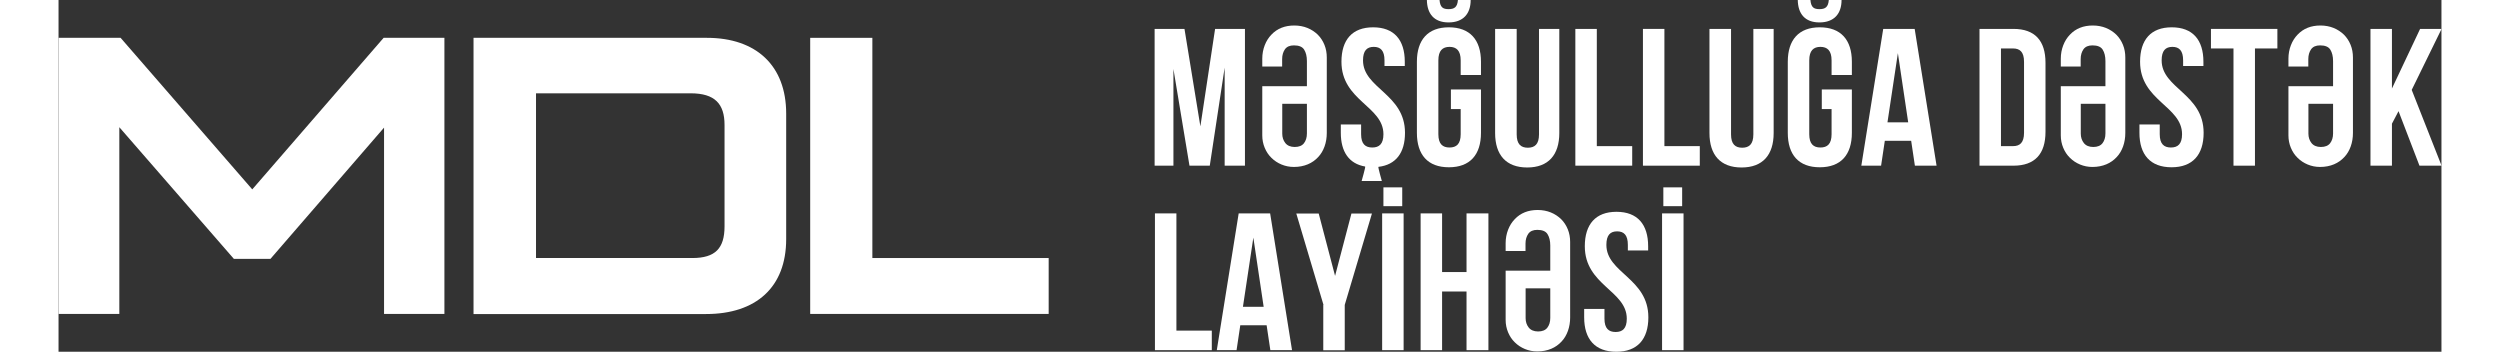
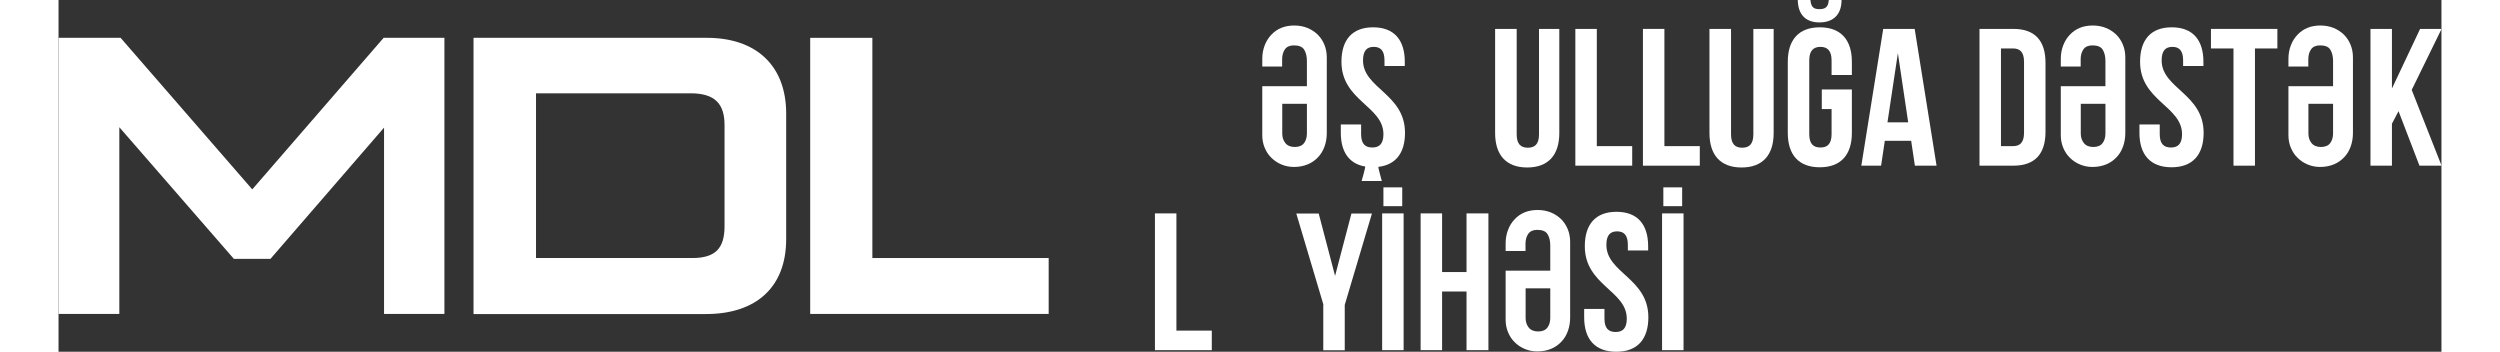
<svg xmlns="http://www.w3.org/2000/svg" id="Layer_2" width="199" height="28" data-name="Layer 2" viewBox="0 0 224.23 33.1">
  <rect x="0" y="0" width="224.23" height="33.1" fill="#333333" stroke="none" />
  <defs>
    <style>
      .cls-1 {
        fill: #fff;
      }
    </style>
  </defs>
  <g id="Layer_1-2" data-name="Layer 1">
    <g>
      <g>
        <path class="cls-1" d="M36.31,3.56V29.54h-5.68V12.01l-10.69,12.35h-3.44L5.72,11.97V29.54H0V3.56H5.84l12.39,14.26L30.59,3.56h5.72Z" />
        <path class="cls-1" d="M39.04,3.56h21.97c4.64,0,7.46,2.61,7.46,7.13v11.81c0,4.52-2.82,7.05-7.54,7.05h-21.88V3.56Zm20.6,20.72c2.16,0,3.03-.91,3.03-2.98V11.76c0-1.99-.91-2.98-3.19-2.98h-14.55v15.5h14.71Z" />
        <path class="cls-1" d="M70.74,3.56h5.84V24.28h16.59v5.26h-22.44V3.56Z" />
      </g>
      <g>
-         <path class="cls-1" d="M107.45,11.86l1.38-9.14h2.81V15.59h-1.91V6.36l-1.4,9.23h-1.91l-1.51-9.1V15.59h-1.77V2.72h2.81l1.49,9.14Z" />
        <path class="cls-1" d="M113.28,8.11h4.19v-2.37c0-.44-.09-.8-.26-1.07-.17-.27-.49-.4-.96-.4-.39,0-.67,.12-.85,.37-.17,.25-.26,.55-.26,.92v.7h-1.87v-.74c0-.45,.08-.87,.23-1.26,.15-.39,.36-.72,.63-1,.55-.58,1.27-.86,2.15-.86,.45,0,.87,.08,1.24,.23s.7,.37,.97,.63c.27,.27,.48,.59,.63,.96,.15,.37,.22,.77,.22,1.19v7.1c0,.45-.07,.88-.21,1.27-.14,.39-.34,.73-.61,1.01-.26,.28-.58,.51-.96,.67-.38,.16-.82,.25-1.31,.25-.42,0-.81-.08-1.17-.23-.36-.15-.68-.36-.95-.63-.27-.26-.48-.58-.63-.94-.15-.36-.23-.75-.23-1.17v-4.63Zm3.05,5.72c.39,0,.68-.12,.86-.35,.18-.23,.28-.54,.28-.92v-2.79h-2.32v2.81c0,.34,.1,.64,.29,.88s.49,.37,.88,.37Z" />
        <path class="cls-1" d="M123.7,2.57c1.97,0,2.98,1.18,2.98,3.24v.4h-1.91v-.53c0-.92-.37-1.27-1.01-1.27s-1.01,.35-1.01,1.27c0,2.65,3.95,3.14,3.95,6.82,0,1.88-.86,3.01-2.5,3.2-.06,0,.32,1.33,.32,1.33h-1.9s.39-1.35,.33-1.36c-1.52-.26-2.29-1.39-2.29-3.17v-.79h1.91v.92c0,.92,.4,1.25,1.05,1.25s1.05-.33,1.05-1.25c0-2.65-3.95-3.14-3.95-6.82,0-2.06,1.01-3.24,2.98-3.24Z" />
-         <path class="cls-1" d="M131.02,8.42h2.83v4.08c0,2.06-1.03,3.24-3.02,3.24s-3.01-1.18-3.01-3.24V5.81c0-2.06,1.03-3.24,3.01-3.24s3.02,1.18,3.02,3.24v1.25h-1.91v-1.38c0-.92-.4-1.27-1.05-1.27s-1.05,.35-1.05,1.27v6.95c0,.92,.4,1.25,1.05,1.25s1.05-.33,1.05-1.25v-2.37h-.92v-1.84Zm1.86-8.42c0,1.29-.7,2.11-2.08,2.11s-2.02-.83-2.04-2.11h1.19c.06,.7,.33,.86,.85,.86s.83-.17,.88-.86h1.2Z" />
        <path class="cls-1" d="M137.21,2.72V12.65c0,.92,.4,1.25,1.05,1.25s1.05-.33,1.05-1.25V2.72h1.91V12.52c0,2.06-1.03,3.24-3.02,3.24s-3.02-1.18-3.02-3.24V2.72h2.02Z" />
-         <path class="cls-1" d="M142.73,2.72h2.02V13.75h3.33v1.84h-5.35V2.72Z" />
+         <path class="cls-1" d="M142.73,2.72h2.02V13.75h3.33v1.84h-5.35V2.72" />
        <path class="cls-1" d="M149.09,2.72h2.02V13.75h3.33v1.84h-5.35V2.72Z" />
        <path class="cls-1" d="M157.38,2.72V12.65c0,.92,.4,1.25,1.05,1.25s1.05-.33,1.05-1.25V2.72h1.91V12.52c0,2.06-1.03,3.24-3.02,3.24s-3.02-1.18-3.02-3.24V2.72h2.02Z" />
        <path class="cls-1" d="M165.92,8.42h2.83v4.08c0,2.06-1.03,3.24-3.02,3.24s-3.01-1.18-3.01-3.24V5.81c0-2.06,1.03-3.24,3.01-3.24s3.02,1.18,3.02,3.24v1.25h-1.91v-1.38c0-.92-.4-1.27-1.05-1.27s-1.05,.35-1.05,1.27v6.95c0,.92,.4,1.25,1.05,1.25s1.05-.33,1.05-1.25v-2.37h-.92v-1.84Zm1.86-8.42c0,1.29-.7,2.11-2.08,2.11s-2.02-.83-2.04-2.11h1.19c.06,.7,.33,.86,.85,.86s.83-.17,.88-.86h1.2Z" />
        <path class="cls-1" d="M176.72,15.59h-2.04l-.35-2.34h-2.48l-.35,2.34h-1.86l2.06-12.87h2.96l2.06,12.87Zm-4.62-4.08h1.95l-.97-6.51-.98,6.51Z" />
        <path class="cls-1" d="M180.76,2.72h3.2c2.02,0,3.01,1.12,3.01,3.18v6.51c0,2.06-.99,3.18-3.01,3.18h-3.2V2.72Zm2.02,1.84V13.75h1.14c.64,0,1.03-.33,1.03-1.25V5.81c0-.92-.39-1.25-1.03-1.25h-1.14Z" />
        <path class="cls-1" d="M188.42,8.11h4.19v-2.37c0-.44-.09-.8-.26-1.07-.17-.27-.49-.4-.96-.4-.39,0-.67,.12-.85,.37-.17,.25-.26,.55-.26,.92v.7h-1.87v-.74c0-.45,.08-.87,.23-1.26,.15-.39,.36-.72,.63-1,.55-.58,1.27-.86,2.15-.86,.45,0,.87,.08,1.24,.23s.7,.37,.97,.63c.27,.27,.48,.59,.63,.96,.15,.37,.22,.77,.22,1.19v7.1c0,.45-.07,.88-.21,1.27-.14,.39-.34,.73-.61,1.01-.26,.28-.58,.51-.96,.67-.38,.16-.82,.25-1.31,.25-.42,0-.81-.08-1.17-.23-.36-.15-.68-.36-.95-.63-.27-.26-.48-.58-.63-.94-.15-.36-.23-.75-.23-1.17v-4.63Zm3.05,5.72c.39,0,.68-.12,.86-.35,.18-.23,.28-.54,.28-.92v-2.79h-2.32v2.81c0,.34,.1,.64,.29,.88s.49,.37,.88,.37Z" />
        <path class="cls-1" d="M198.85,2.57c1.97,0,2.98,1.18,2.98,3.24v.4h-1.91v-.53c0-.92-.37-1.27-1.01-1.27s-1.01,.35-1.01,1.27c0,2.65,3.95,3.14,3.95,6.82,0,2.06-1.03,3.24-3.02,3.24s-3.02-1.18-3.02-3.24v-.79h1.91v.92c0,.92,.4,1.25,1.05,1.25s1.05-.33,1.05-1.25c0-2.65-3.95-3.14-3.95-6.82,0-2.06,1.01-3.24,2.98-3.24Z" />
        <path class="cls-1" d="M202.54,2.72h6.25v1.84h-2.11V15.59h-2.02V4.56h-2.12v-1.84Z" />
        <path class="cls-1" d="M209.84,8.11h4.19v-2.37c0-.44-.09-.8-.26-1.07-.17-.27-.49-.4-.96-.4-.39,0-.67,.12-.85,.37-.17,.25-.26,.55-.26,.92v.7h-1.87v-.74c0-.45,.08-.87,.23-1.26,.15-.39,.36-.72,.63-1,.55-.58,1.27-.86,2.15-.86,.45,0,.87,.08,1.24,.23s.7,.37,.97,.63c.27,.27,.48,.59,.63,.96,.15,.37,.22,.77,.22,1.19v7.1c0,.45-.07,.88-.21,1.27-.14,.39-.34,.73-.61,1.01-.26,.28-.58,.51-.96,.67-.38,.16-.82,.25-1.31,.25-.42,0-.81-.08-1.17-.23-.36-.15-.68-.36-.95-.63-.27-.26-.48-.58-.63-.94-.15-.36-.23-.75-.23-1.17v-4.63Zm3.05,5.72c.39,0,.68-.12,.86-.35,.18-.23,.28-.54,.28-.92v-2.79h-2.32v2.81c0,.34,.1,.64,.29,.88s.49,.37,.88,.37Z" />
        <path class="cls-1" d="M220.19,10.46l-.62,1.18v3.95h-2.02V2.72h2.02v5.61l2.65-5.61h2.02l-2.81,5.74,2.81,7.13h-2.08l-1.97-5.13Z" />
        <path class="cls-1" d="M103.17,20.08h2.02v11.03h3.33v1.84h-5.35v-12.87Z" />
-         <path class="cls-1" d="M116.07,32.95h-2.04l-.35-2.34h-2.48l-.35,2.34h-1.86l2.06-12.87h2.96l2.06,12.87Zm-4.62-4.08h1.95l-.97-6.51-.98,6.51Z" />
        <path class="cls-1" d="M119.03,28.69l-2.56-8.6h2.11l1.54,5.87,1.54-5.87h1.93l-2.56,8.6v4.27h-2.02v-4.27Z" />
        <path class="cls-1" d="M124.55,20.08h2.02v12.87h-2.02v-12.87Zm1.89-2.45v1.77h-1.77v-1.77h1.77Z" />
        <path class="cls-1" d="M130.19,32.95h-2.02v-12.87h2.02v5.52h2.3v-5.52h2.06v12.87h-2.06v-5.52h-2.3v5.52Z" />
        <path class="cls-1" d="M136.18,25.47h4.19v-2.37c0-.44-.09-.8-.26-1.07-.17-.27-.49-.4-.96-.4-.39,0-.67,.12-.85,.37-.17,.25-.26,.55-.26,.92v.7h-1.87v-.74c0-.45,.08-.87,.23-1.26,.15-.39,.36-.72,.63-1,.55-.58,1.27-.86,2.15-.86,.45,0,.87,.08,1.24,.23s.7,.37,.97,.63c.27,.27,.48,.59,.63,.96,.15,.37,.22,.77,.22,1.19v7.1c0,.45-.07,.88-.21,1.27-.14,.39-.34,.73-.61,1.01-.26,.28-.58,.51-.96,.67-.38,.16-.82,.25-1.31,.25-.42,0-.81-.08-1.17-.23-.36-.15-.68-.36-.95-.63-.27-.26-.48-.58-.63-.94-.15-.36-.23-.75-.23-1.17v-4.63Zm3.05,5.72c.39,0,.68-.12,.86-.35,.18-.23,.28-.54,.28-.92v-2.79h-2.32v2.81c0,.34,.1,.64,.29,.88s.49,.37,.88,.37Z" />
        <path class="cls-1" d="M146.6,19.93c1.97,0,2.98,1.18,2.98,3.24v.4h-1.91v-.53c0-.92-.37-1.27-1.01-1.27s-1.01,.35-1.01,1.27c0,2.65,3.95,3.14,3.95,6.82,0,2.06-1.03,3.24-3.02,3.24s-3.02-1.18-3.02-3.24v-.79h1.91v.92c0,.92,.4,1.25,1.05,1.25s1.05-.33,1.05-1.25c0-2.65-3.95-3.14-3.95-6.82,0-2.06,1.01-3.24,2.98-3.24Z" />
        <path class="cls-1" d="M150.89,20.08h2.02v12.87h-2.02v-12.87Zm1.89-2.45v1.77h-1.77v-1.77h1.77Z" />
      </g>
    </g>
  </g>
</svg>